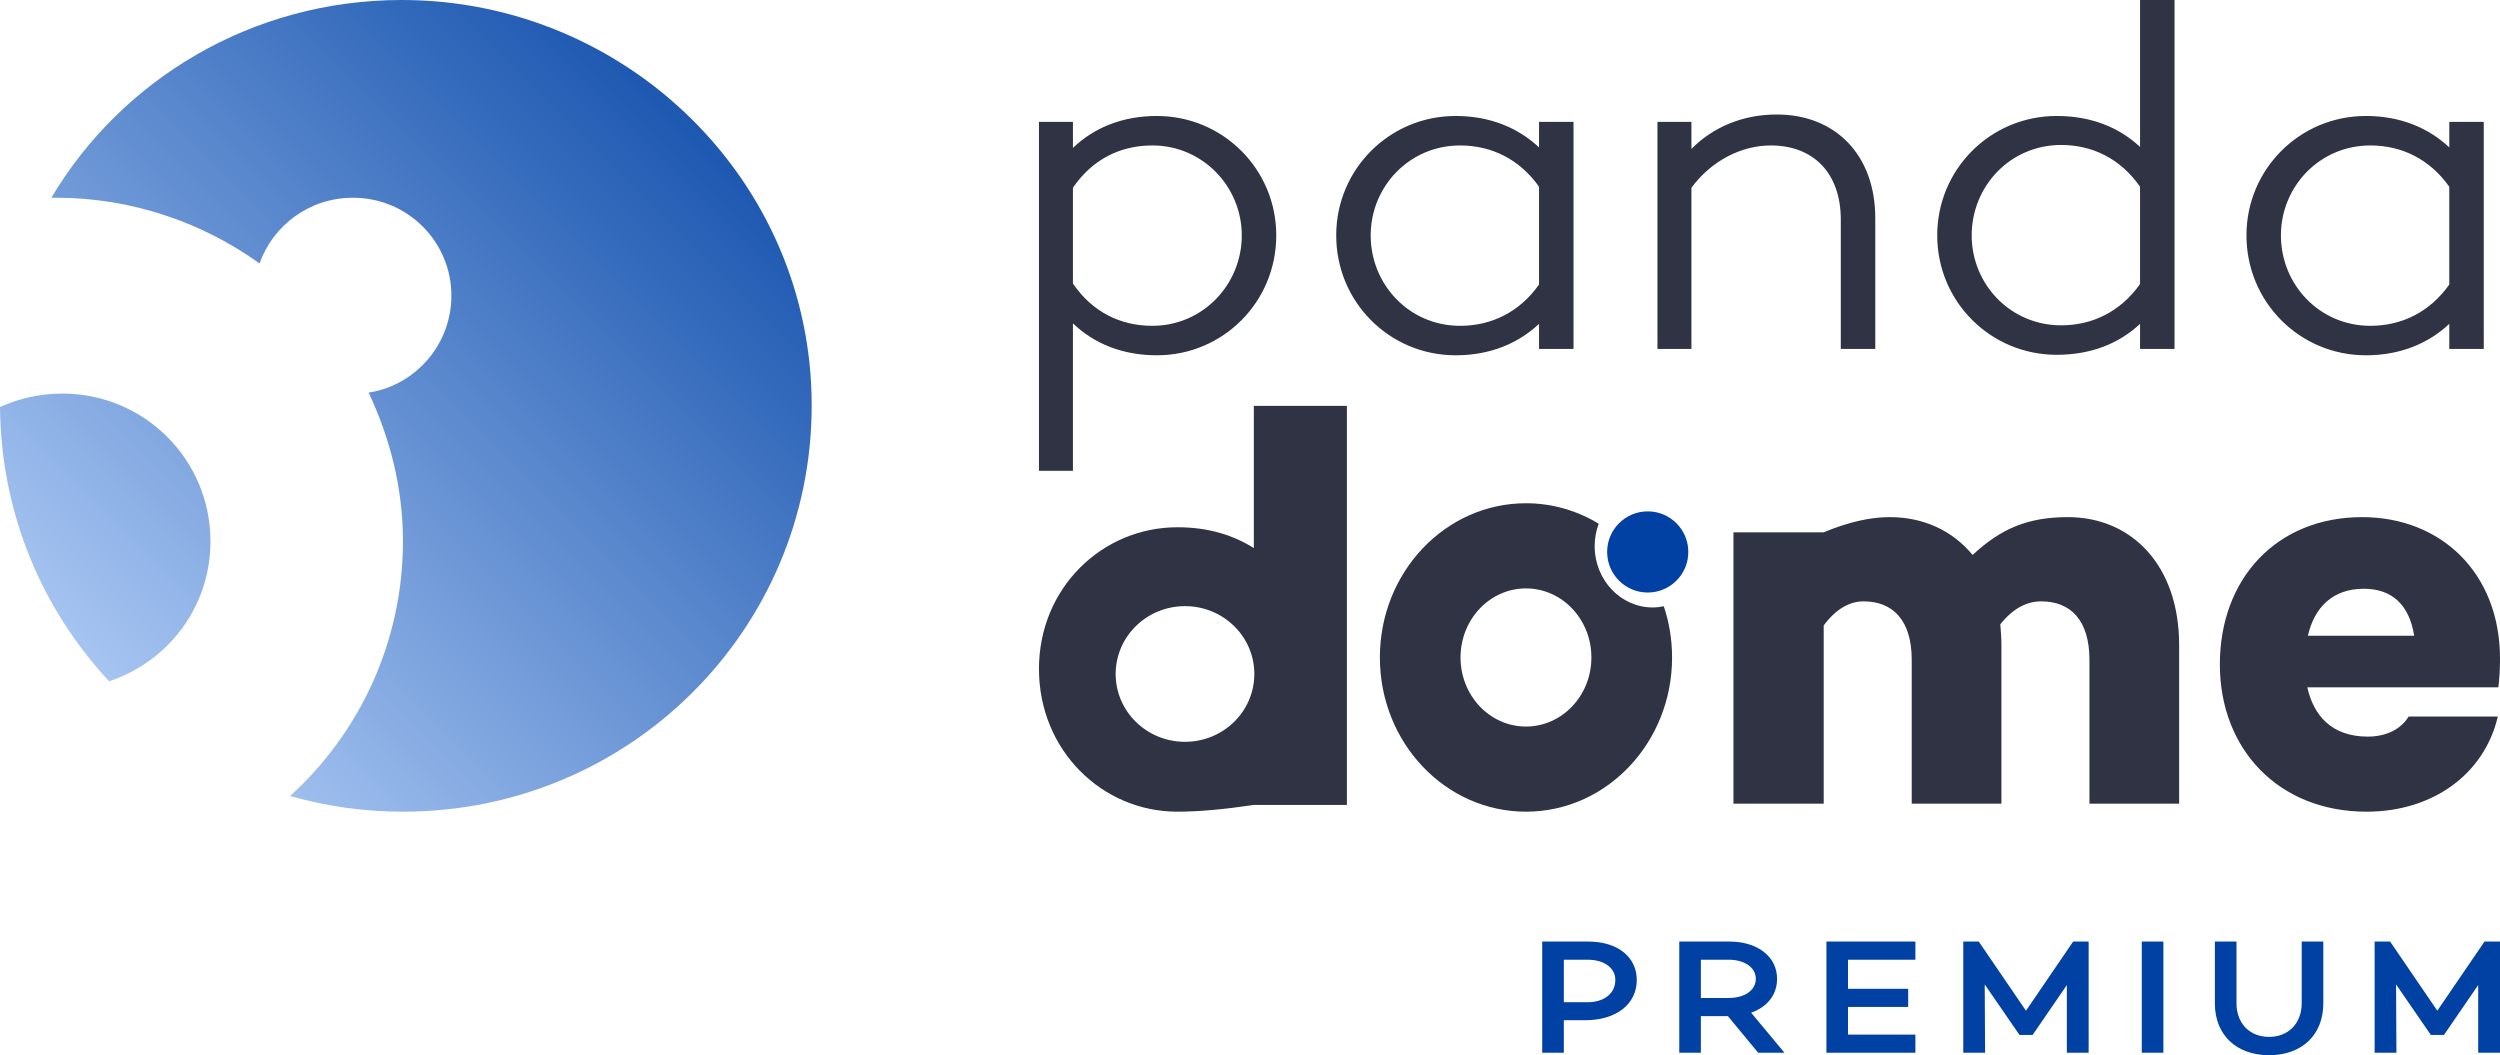
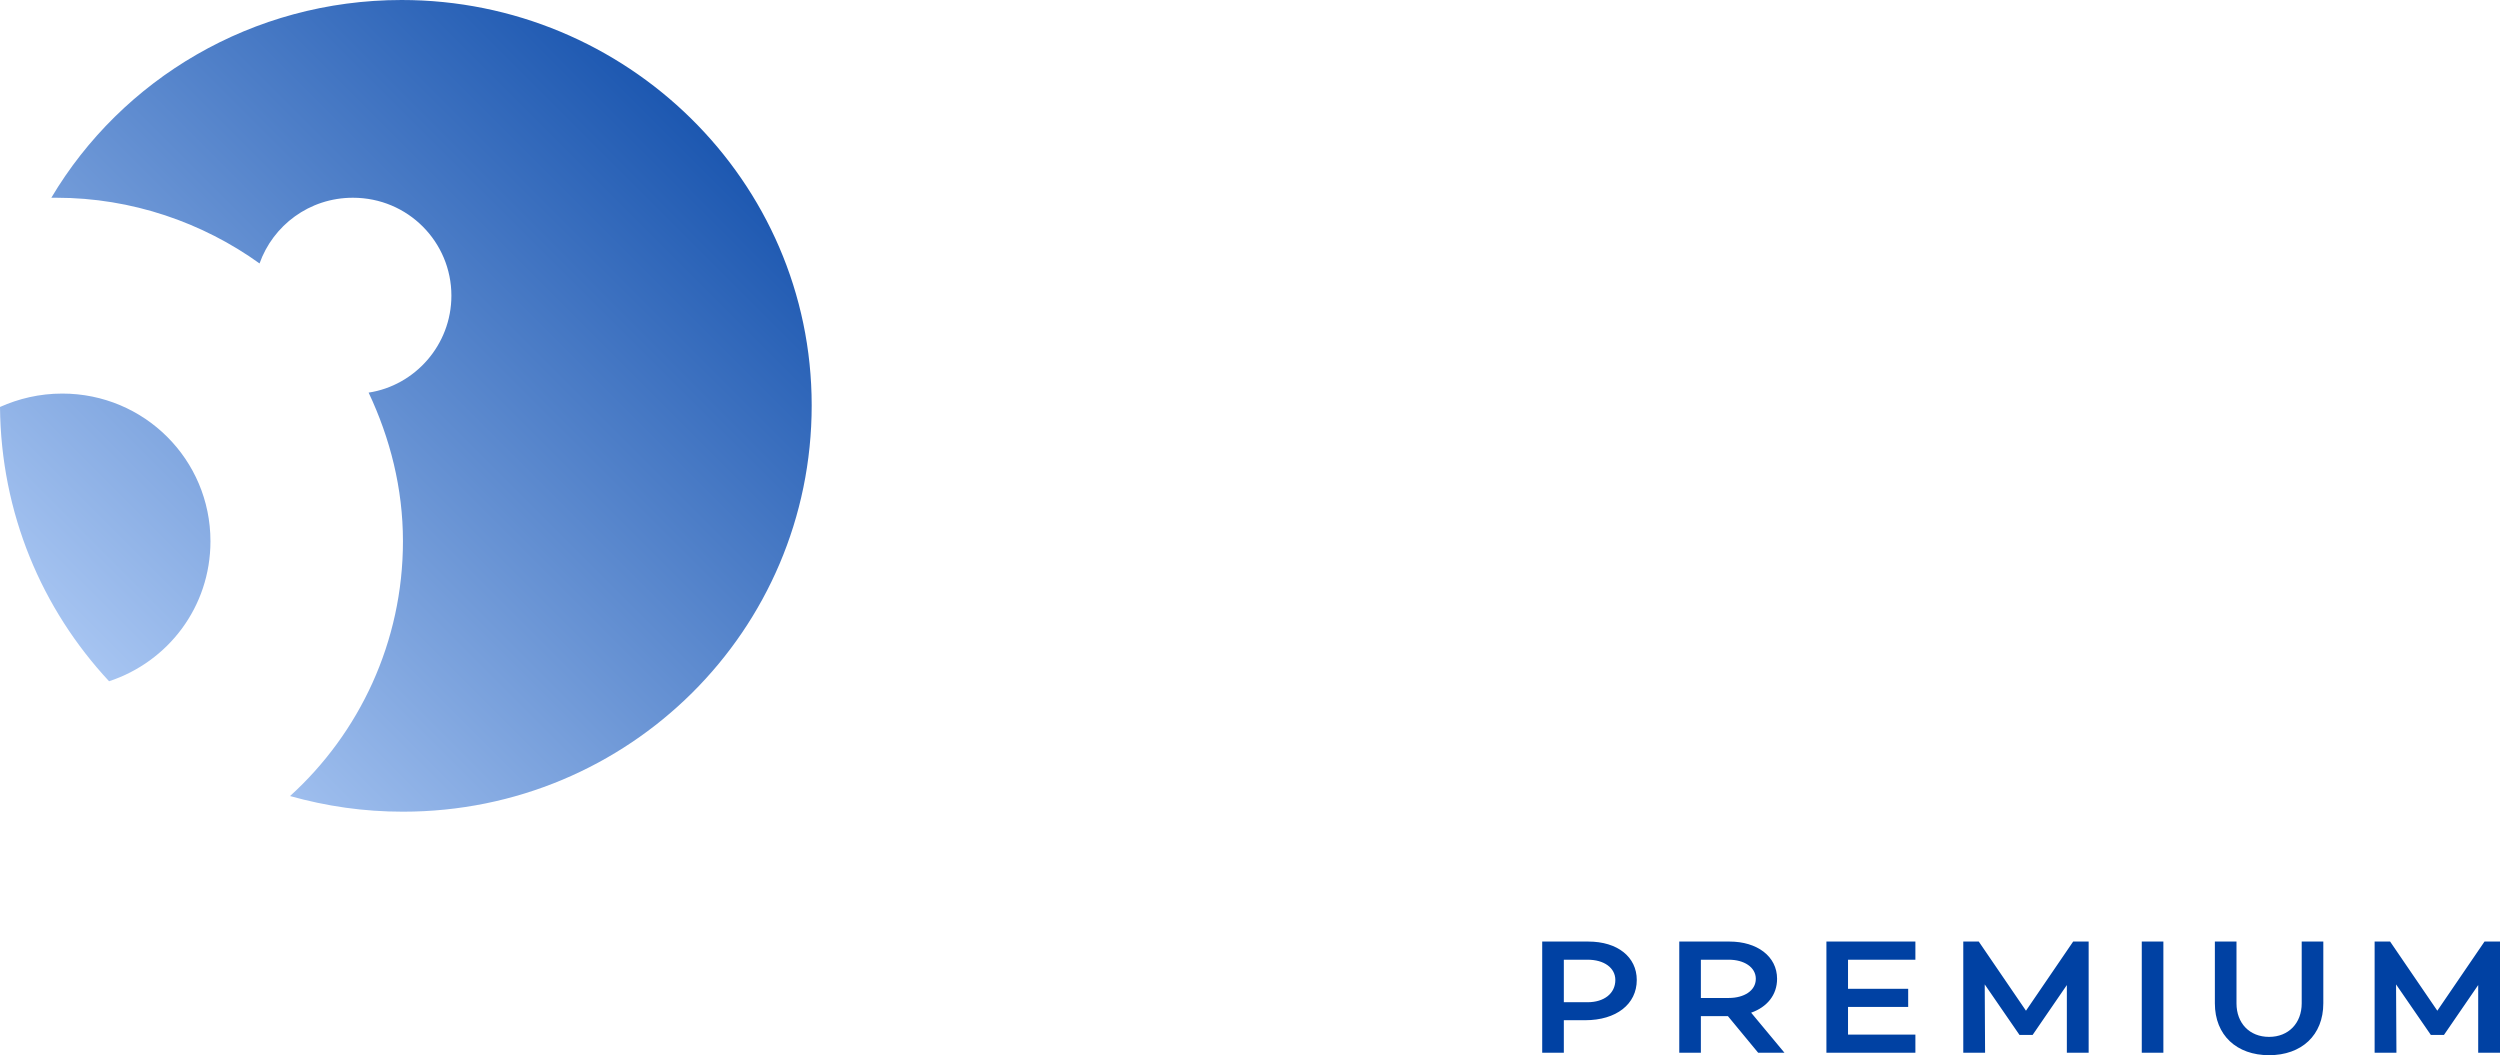
<svg xmlns="http://www.w3.org/2000/svg" width="154" height="65" viewBox="0 0 154 65" fill="none">
-   <path fill-rule="evenodd" clip-rule="evenodd" d="M126.688 21.856C128.811 21.856 130.535 21.16 131.827 19.949V21.493H133.951V0H131.827V9.051C130.535 7.84 128.811 7.144 126.688 7.144C122.625 7.144 119.333 10.413 119.333 14.5C119.333 18.587 122.625 21.856 126.688 21.856ZM104.192 11.564V21.493H102.099V7.507H104.192V9.172C105.515 7.84 107.331 7.053 109.454 7.053C113.024 7.053 115.517 9.505 115.517 13.441V21.493H113.393V13.531C113.393 10.625 111.67 8.96 109.085 8.96C107.269 8.96 105.423 9.899 104.192 11.564ZM66.093 29V19.919C67.385 21.16 69.139 21.886 71.263 21.886C75.325 21.886 78.618 18.617 78.618 14.5C78.618 10.413 75.325 7.144 71.263 7.144C69.139 7.144 67.385 7.871 66.093 9.112V7.507H64V29H66.093ZM70.986 20.07C69.016 20.07 67.293 19.222 66.093 17.467V11.564C67.293 9.808 69.016 8.96 70.986 8.96C74.094 8.96 76.494 11.503 76.494 14.5C76.494 17.527 74.094 20.07 70.986 20.07ZM94.805 19.949C93.513 21.16 91.79 21.886 89.666 21.886C85.604 21.886 82.311 18.617 82.311 14.5C82.311 10.413 85.604 7.144 89.666 7.144C91.79 7.144 93.513 7.871 94.805 9.081V7.507H96.929V21.493H94.805V19.949ZM89.943 20.07C86.804 20.07 84.434 17.527 84.434 14.5C84.434 11.503 86.804 8.96 89.943 8.96C91.882 8.96 93.605 9.808 94.805 11.503V17.527C93.605 19.222 91.882 20.07 89.943 20.07ZM121.456 14.5C121.456 17.497 123.826 20.04 126.965 20.04C128.903 20.04 130.627 19.192 131.827 17.497V11.503C130.627 9.778 128.903 8.93 126.965 8.93C123.826 8.93 121.456 11.473 121.456 14.5ZM145.737 21.886C147.861 21.886 149.584 21.16 150.877 19.949V21.493H153V7.507H150.877V9.081C149.584 7.871 147.861 7.144 145.737 7.144C141.675 7.144 138.382 10.413 138.382 14.5C138.382 18.617 141.675 21.886 145.737 21.886ZM140.505 14.5C140.505 17.527 142.875 20.07 146.014 20.07C147.953 20.07 149.676 19.222 150.876 17.527V11.503C149.676 9.808 147.953 8.96 146.014 8.96C142.875 8.96 140.505 11.503 140.505 14.5Z" fill="#2F3343" />
-   <path d="M101.5 31.5C100.119 31.5 99 32.619 99 34C99 35.381 100.119 36.5 101.5 36.5C102.881 36.5 104 35.381 104 34C104 32.619 102.881 31.5 101.5 31.5Z" fill="#0041A3" />
-   <path fill-rule="evenodd" clip-rule="evenodd" d="M98.481 32.262C97.161 31.46 95.632 31 94 31C89.028 31 85 35.253 85 40.501C85 45.747 89.028 50 94 50C98.97 50 103 45.747 103 40.501C103 39.394 102.82 38.334 102.491 37.347C102.269 37.393 102.04 37.419 101.807 37.419C99.835 37.419 98.231 35.724 98.231 33.643C98.231 33.154 98.322 32.691 98.481 32.262ZM89.969 40.501C89.969 38.15 91.773 36.246 94 36.246C96.225 36.246 98.03 38.15 98.03 40.501C98.03 42.85 96.225 44.755 94 44.755C91.773 44.755 89.969 42.85 89.969 40.501Z" fill="#2F3343" />
-   <path fill-rule="evenodd" clip-rule="evenodd" d="M82.969 25V49.584H77.236C75.372 49.861 73.803 50 72.529 50C67.893 50 64 46.226 64 41.205C64 36.219 67.893 32.479 72.529 32.479C74.44 32.479 75.962 32.964 77.236 33.76V25H82.969ZM112.34 49.506V38.527C113.124 37.468 113.977 37.044 114.795 37.044C116.603 37.044 117.762 38.209 117.762 40.645V49.506H123.287V39.727C123.287 39.303 123.253 38.88 123.219 38.456C124.038 37.432 124.89 37.044 125.743 37.044C127.551 37.044 128.71 38.209 128.71 40.645V49.506H134.235V39.727C134.235 34.855 131.336 31.855 127.38 31.855C124.925 31.855 123.253 32.561 121.514 34.185C120.252 32.667 118.479 31.855 116.398 31.855C115.193 31.855 113.84 32.167 112.34 32.79H106.78V49.506H112.34ZM145.781 50C149.873 50 153.045 47.67 153.864 44.14H148.373C147.895 44.916 147.009 45.375 145.849 45.375C143.598 45.375 142.507 44.034 142.131 42.34H153.898C153.966 41.81 154 41.245 154 40.574C154 35.279 150.351 31.855 145.508 31.855C140.256 31.855 136.743 35.632 136.743 40.927C136.743 46.152 140.358 50 145.781 50ZM142.165 39.162H148.714C148.407 37.221 147.315 36.268 145.61 36.268C143.7 36.268 142.575 37.397 142.165 39.162ZM68.725 41.517C68.725 39.209 70.637 37.338 72.996 37.338C75.355 37.338 77.267 39.209 77.267 41.517C77.267 43.825 75.355 45.696 72.996 45.696C70.637 45.696 68.725 43.825 68.725 41.517Z" fill="#2F3343" />
  <path fill-rule="evenodd" clip-rule="evenodd" d="M96.332 64.849V62.845H97.652C99.561 62.845 100.825 61.858 100.825 60.367C100.825 58.947 99.638 58 97.841 58H95V64.849H96.332ZM97.796 61.737H96.332V59.118H97.796C98.817 59.118 99.505 59.622 99.505 60.367C99.505 61.193 98.817 61.737 97.796 61.737ZM104.774 62.593V64.849H103.443V58H106.538C108.236 58 109.468 58.907 109.468 60.296C109.468 61.294 108.846 62.039 107.87 62.381L109.923 64.849H108.303L106.439 62.593H104.774ZM106.494 61.475H104.774V59.118H106.494C107.426 59.118 108.158 59.571 108.158 60.296C108.158 61.032 107.426 61.475 106.494 61.475ZM117.988 63.731V64.849H112.507V58H117.988V59.118H113.838V60.911H117.544V62.029H113.838V63.731H117.988ZM122.281 64.849L122.259 60.639L124.4 63.751H125.21L127.318 60.679V64.849H128.661V58H127.707L124.8 62.26L121.892 58H120.938V64.849H122.281ZM133.264 58V64.849H131.933V58H133.264ZM139.776 65C141.774 65 143.116 63.771 143.116 61.807V58H141.785V61.807C141.785 63.026 140.975 63.872 139.776 63.872C138.567 63.872 137.768 63.026 137.768 61.807V58H136.436V61.807C136.436 63.771 137.779 65 139.776 65ZM147.597 60.639L147.62 64.849H146.277V58H147.231L150.139 62.26L153.046 58H154V64.849H152.657V60.679L150.549 63.751H149.739L147.597 60.639Z" fill="#0041A3" />
  <path fill-rule="evenodd" clip-rule="evenodd" d="M3.162 12.181C7.49 4.892 15.534 0 24.743 0C38.577 0 50 11.12 50 24.971C50 38.821 38.755 50 24.822 50C22.391 50 20.119 49.666 17.866 49.037C22.134 45.167 24.822 39.548 24.822 33.34C24.822 30.079 24.032 26.994 22.707 24.185C25.553 23.753 27.806 21.257 27.806 18.212C27.806 14.912 25.138 12.181 21.739 12.181C19.051 12.181 16.818 13.89 15.988 16.228C12.49 13.713 8.122 12.181 3.478 12.181H3.162ZM0 25.069C1.146 24.558 2.431 24.244 3.834 24.244C8.893 24.244 12.964 28.31 12.964 33.34C12.964 37.387 10.356 40.766 6.719 41.965C2.569 37.505 0.059 31.611 0 25.069Z" fill="url(#paint0_linear_160_1018)" />
  <defs>
    <linearGradient id="paint0_linear_160_1018" x1="25" y1="75" x2="75" y2="25" gradientUnits="userSpaceOnUse">
      <stop stop-color="#C3DBFF" />
      <stop offset="1" stop-color="#0041A3" />
    </linearGradient>
  </defs>
</svg>